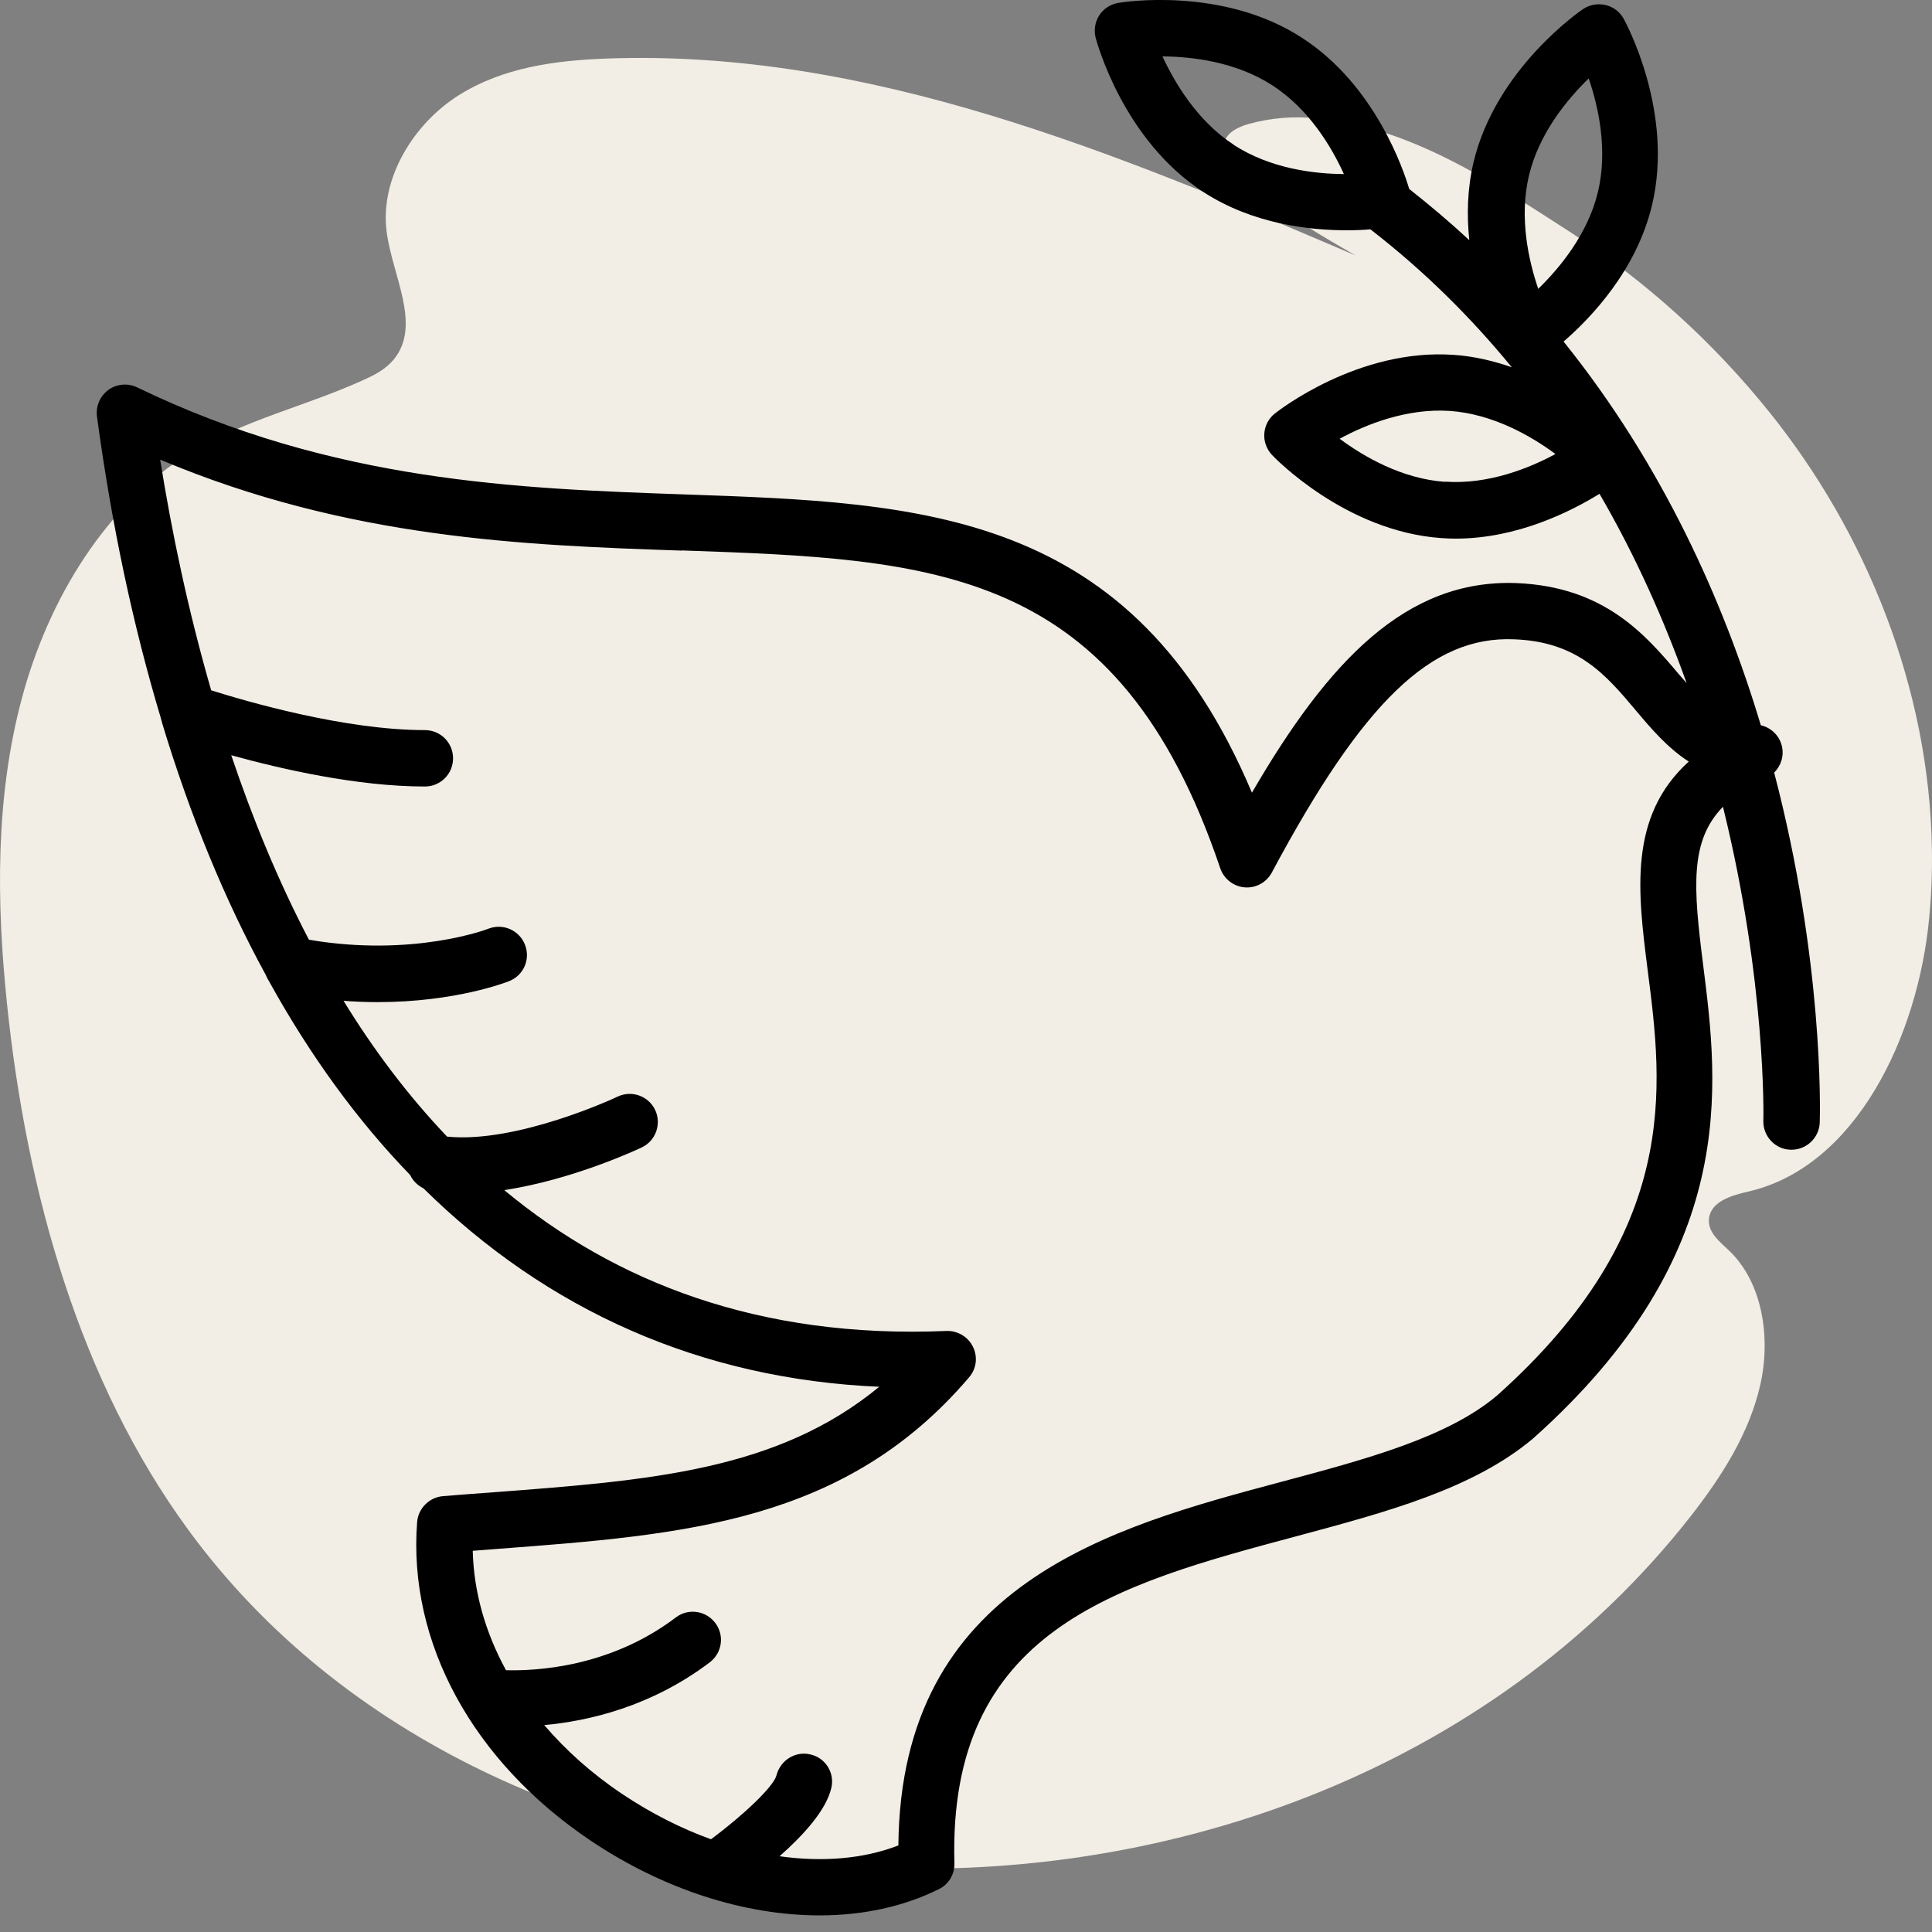
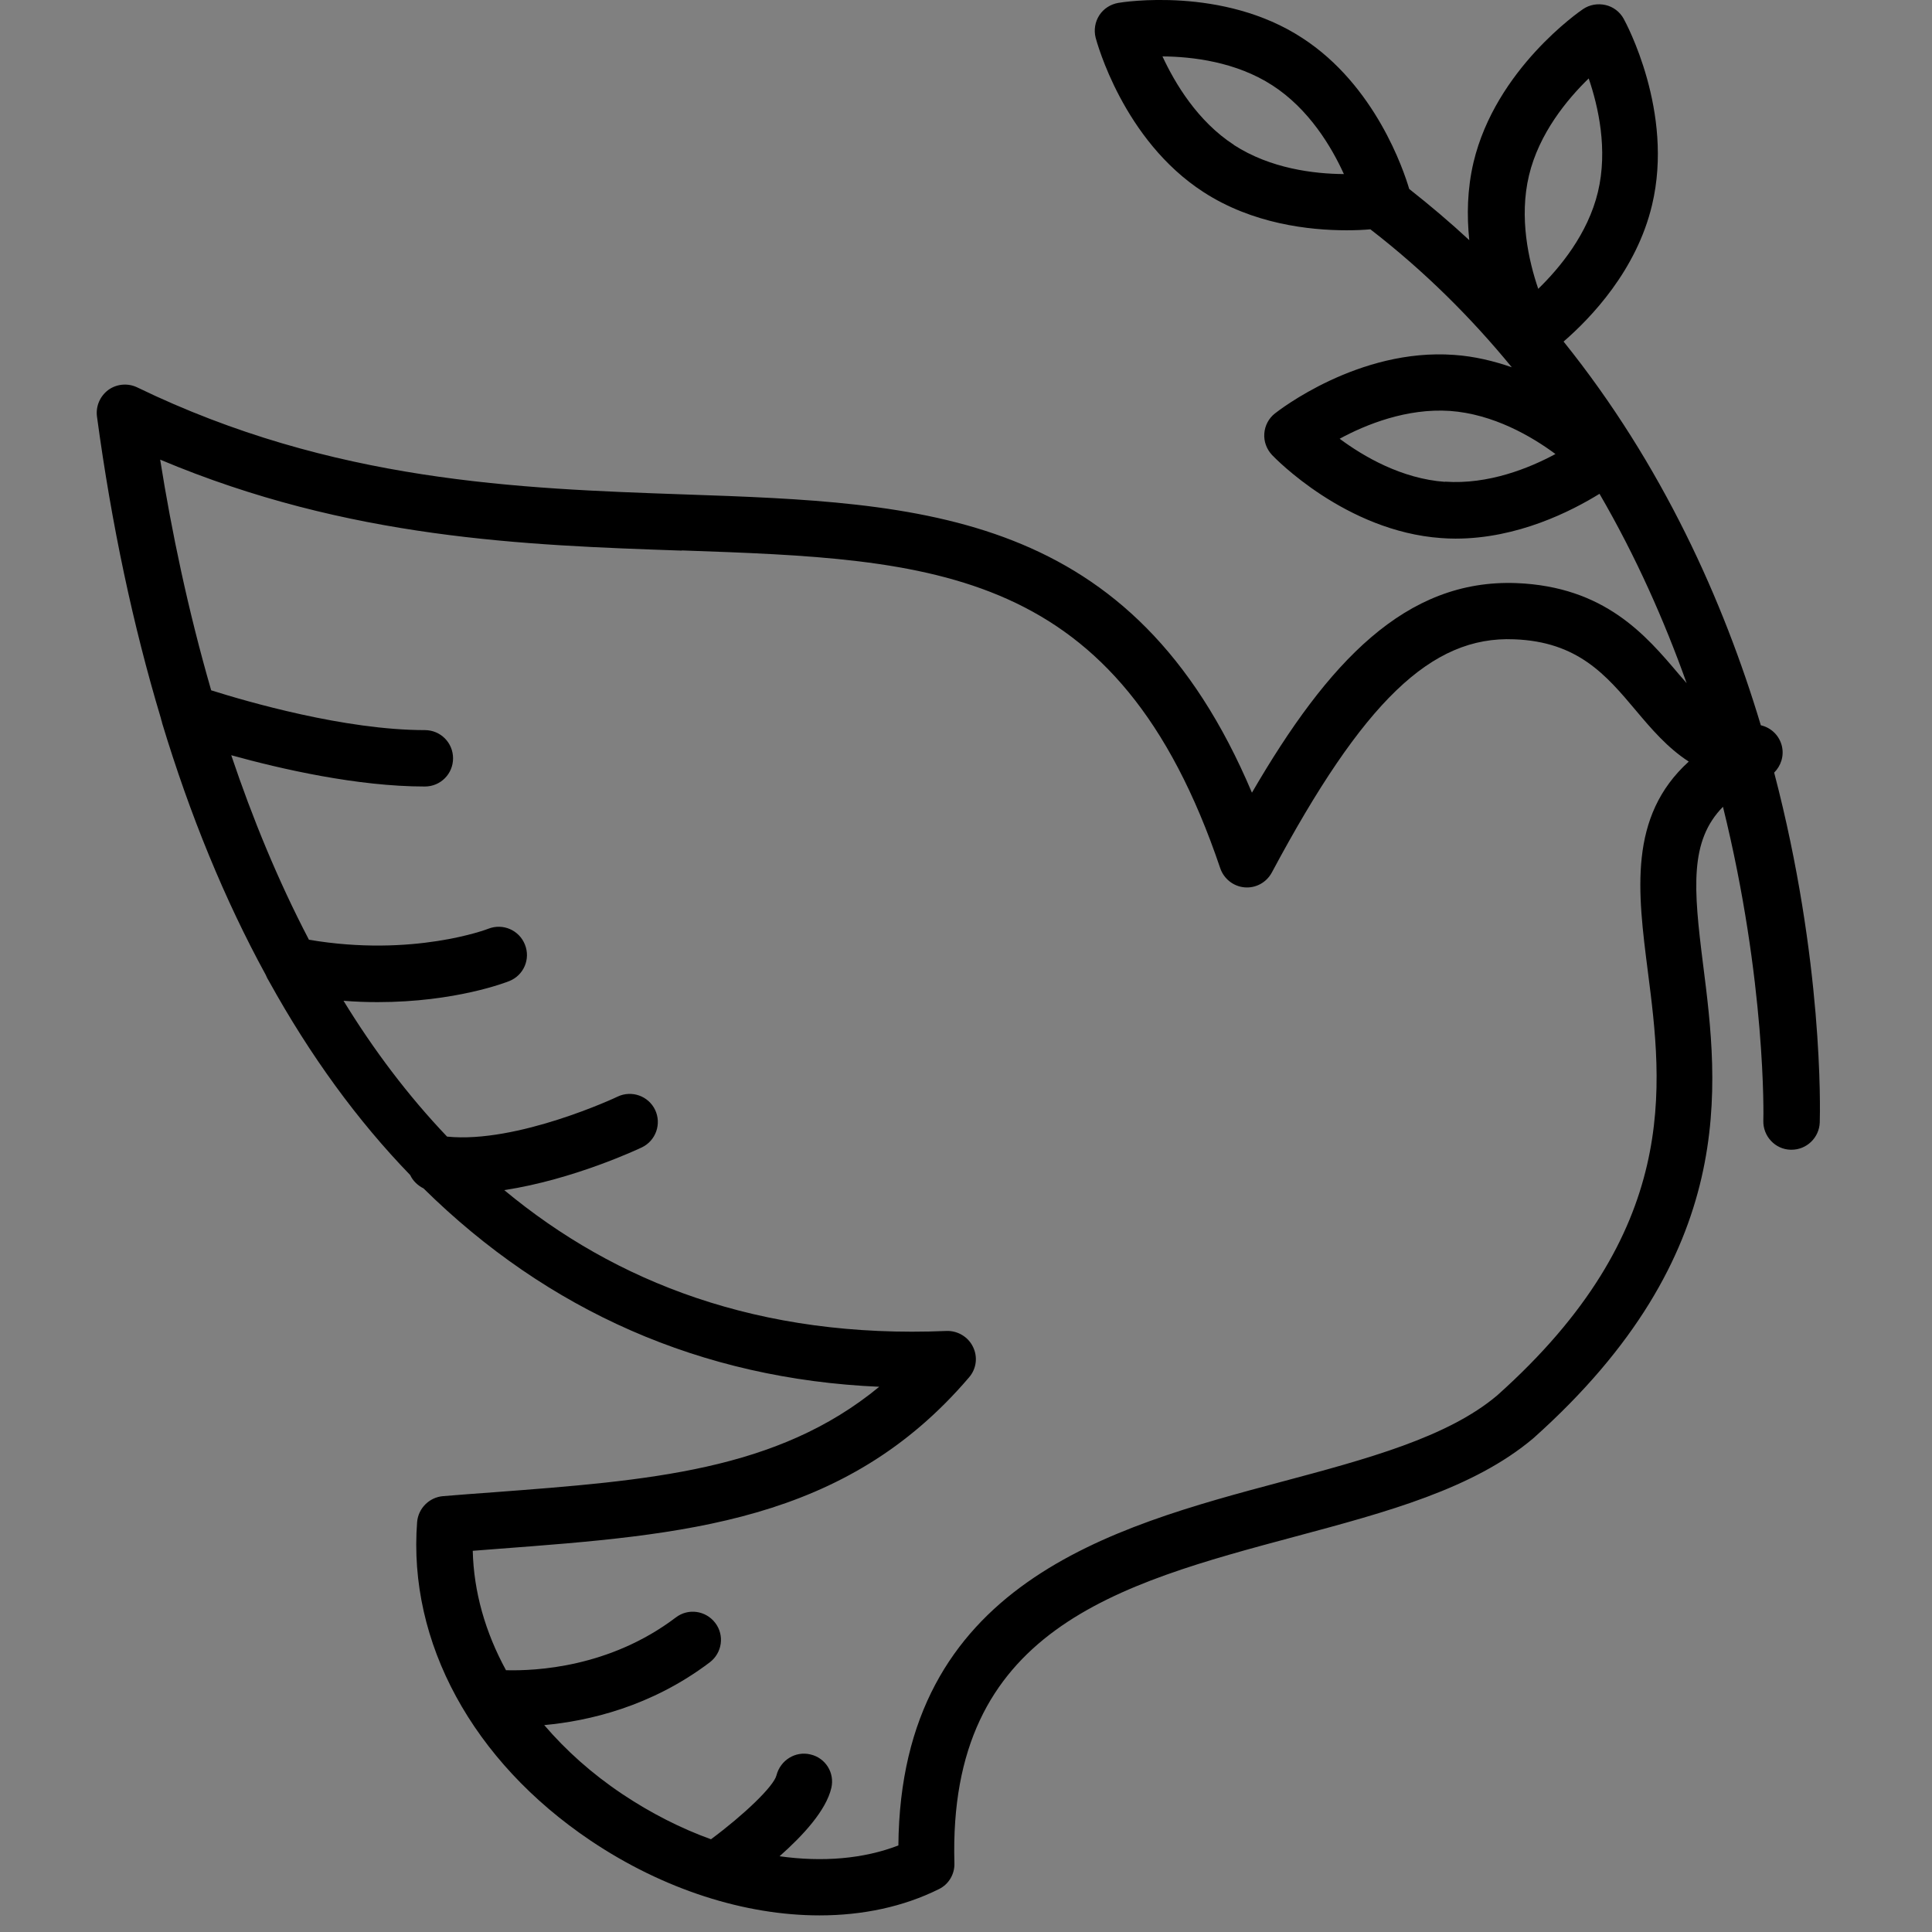
<svg xmlns="http://www.w3.org/2000/svg" width="72" height="72" viewBox="0 0 72 72" fill="none">
  <rect x="0" y="0" width="72" height="72" fill="#808080" stroke="none" />
  <g clip-path="url(#clip0_14853_9636)">
-     <path d="M71.997 31.669C71.91 25.653 69.547 19.852 65.951 15.373C63.856 12.759 61.355 10.496 58.546 8.667C55.676 6.815 52.556 4.733 49.095 4.413C48.231 4.319 47.356 4.39 46.52 4.623C43.292 5.585 49.681 9.015 50.515 9.519C41.583 5.697 32.345 1.817 22.582 2.183C20.7 2.255 18.748 2.508 17.093 3.551C15.438 4.595 14.162 6.613 14.405 8.608C14.61 10.26 15.725 12.104 14.679 13.391C14.379 13.759 13.955 13.977 13.54 14.163C11.405 15.135 9.1 15.644 7.077 16.882C3.946 18.803 1.803 22.325 0.813 26.029C-0.177 29.732 -0.131 33.617 0.258 37.383C0.99 44.467 2.98 51.496 7.011 57.005C12.763 64.873 22.198 68.883 31.647 69.543C43.082 70.344 55.477 66.149 63.038 56.466C64.158 55.026 65.183 53.43 65.595 51.634C66.007 49.839 65.68 47.777 64.424 46.593C64.086 46.273 63.651 45.935 63.687 45.442C63.736 44.772 64.541 44.547 65.155 44.406C69.179 43.48 71.481 38.6 71.895 34.211C71.977 33.364 72.01 32.515 71.997 31.669Z" fill="#F2EDE5" />
-   </g>
+     </g>
  <path d="M6.034 26.921C7.085 30.398 8.381 33.545 9.9 36.324C9.936 36.41 9.979 36.497 10.03 36.576C11.563 39.348 13.32 41.76 15.286 43.79C15.386 44.006 15.566 44.179 15.782 44.287C20.405 48.845 26.129 51.394 32.767 51.681C28.966 54.813 24.206 55.173 18.389 55.613C17.77 55.656 17.143 55.706 16.51 55.757C15.998 55.8 15.588 56.21 15.545 56.721C15.199 61.2 17.611 65.635 22.01 68.594C24.732 70.423 27.77 71.381 30.542 71.381C32.155 71.381 33.674 71.057 34.992 70.401C35.359 70.222 35.582 69.84 35.568 69.437C35.323 60.732 41.616 59.047 48.276 57.261C51.689 56.347 54.914 55.483 57.146 53.597C64.843 46.721 64.044 40.486 63.468 35.935C63.108 33.091 62.964 31.334 64.21 30.067C65.822 36.59 65.722 41.659 65.714 41.767C65.7 42.343 66.154 42.833 66.73 42.847C66.744 42.847 66.751 42.847 66.766 42.847C67.327 42.847 67.795 42.401 67.817 41.832C67.831 41.378 67.954 35.798 66.118 28.793C66.37 28.541 66.492 28.174 66.406 27.806C66.312 27.41 66.002 27.115 65.621 27.029C64.231 22.399 61.956 17.316 58.27 12.729C59.285 11.851 60.991 10.073 61.567 7.639C62.395 4.169 60.588 0.842 60.509 0.698C60.365 0.439 60.12 0.252 59.832 0.187C59.544 0.122 59.242 0.173 58.997 0.338C58.867 0.425 55.742 2.578 54.914 6.048C54.677 7.056 54.662 8.042 54.756 8.95C54.05 8.294 53.302 7.661 52.517 7.042C52.315 6.358 51.257 3.182 48.535 1.418C45.576 -0.518 41.832 0.079 41.674 0.108C41.386 0.158 41.126 0.324 40.968 0.569C40.81 0.814 40.759 1.116 40.831 1.404C40.874 1.562 41.854 5.22 44.849 7.157C46.678 8.345 48.787 8.582 50.184 8.582C50.53 8.582 50.825 8.568 51.07 8.546C53.093 10.109 54.835 11.851 56.34 13.687C55.678 13.457 54.95 13.277 54.187 13.226C50.63 12.967 47.642 15.307 47.513 15.408C47.282 15.588 47.138 15.861 47.117 16.157C47.095 16.452 47.203 16.74 47.405 16.956C47.513 17.071 50.148 19.8 53.705 20.052C53.885 20.066 54.065 20.073 54.245 20.073C56.556 20.073 58.558 19.051 59.609 18.403C60.97 20.743 62.028 23.141 62.856 25.459C62.762 25.351 62.669 25.243 62.568 25.128C61.337 23.674 59.803 21.859 56.506 21.73C52.387 21.578 49.493 24.66 46.656 29.541C42.206 19.008 34.416 18.734 25.488 18.425C19.354 18.209 12.406 17.971 5.112 14.436C4.766 14.27 4.349 14.306 4.039 14.53C3.73 14.76 3.564 15.134 3.614 15.523C4.162 19.577 4.961 23.321 5.99 26.748C6.005 26.805 6.019 26.87 6.041 26.928L6.034 26.921ZM45.986 5.4C44.633 4.522 43.79 3.11 43.322 2.102C44.438 2.11 46.066 2.304 47.419 3.182C48.78 4.061 49.622 5.472 50.083 6.487C48.974 6.48 47.347 6.286 45.979 5.4H45.986ZM56.981 6.538C57.355 4.968 58.406 3.701 59.206 2.923C59.566 3.974 59.926 5.58 59.551 7.15C59.177 8.719 58.126 9.986 57.326 10.764C56.966 9.713 56.606 8.107 56.981 6.538ZM53.849 17.957C52.236 17.841 50.818 17.014 49.925 16.351C50.904 15.818 52.43 15.206 54.036 15.314C55.649 15.43 57.074 16.258 57.967 16.92C56.995 17.445 55.469 18.065 53.849 17.95V17.957ZM25.409 20.513C34.848 20.844 41.666 21.081 45.475 32.357C45.612 32.753 45.965 33.033 46.382 33.069C46.8 33.105 47.196 32.889 47.398 32.515C50.803 26.143 53.345 23.695 56.426 23.825C58.802 23.911 59.854 25.157 60.962 26.474C61.531 27.151 62.143 27.871 62.935 28.382C60.674 30.434 61.034 33.249 61.409 36.194C61.963 40.507 62.647 45.886 55.793 52.005C53.942 53.568 50.933 54.374 47.75 55.224C41.414 56.916 33.566 59.018 33.48 68.774C32.177 69.278 30.65 69.401 29.052 69.177C29.923 68.407 30.787 67.471 30.982 66.629C31.111 66.067 30.766 65.513 30.204 65.383C29.642 65.246 29.081 65.599 28.937 66.161C28.836 66.571 27.72 67.637 26.496 68.544C25.38 68.141 24.257 67.572 23.191 66.859C22.061 66.103 21.089 65.232 20.282 64.289C21.931 64.138 24.264 63.605 26.453 61.949C26.914 61.596 27.007 60.941 26.654 60.48C26.302 60.019 25.646 59.925 25.186 60.278C22.716 62.15 19.951 62.273 18.857 62.244C18.086 60.833 17.654 59.321 17.618 57.794C17.928 57.773 18.238 57.744 18.547 57.722C25.495 57.197 31.493 56.75 36.115 51.329C36.389 51.012 36.446 50.566 36.259 50.191C36.079 49.817 35.683 49.586 35.273 49.601C28.296 49.896 22.925 47.786 18.792 44.352C21.362 43.963 23.782 42.825 23.918 42.761C24.444 42.509 24.66 41.882 24.415 41.364C24.163 40.838 23.537 40.622 23.018 40.867C22.982 40.889 19.274 42.624 16.661 42.358C15.199 40.824 13.918 39.117 12.802 37.296C13.241 37.332 13.673 37.346 14.076 37.346C16.978 37.346 18.871 36.605 18.979 36.562C19.519 36.346 19.778 35.741 19.562 35.201C19.346 34.661 18.742 34.401 18.202 34.61C18.173 34.625 15.394 35.683 11.513 35.021C10.354 32.803 9.403 30.477 8.618 28.145C10.462 28.656 13.313 29.311 15.833 29.311C16.416 29.311 16.884 28.843 16.884 28.26C16.884 27.677 16.416 27.209 15.833 27.209C12.845 27.209 9.194 26.143 7.87 25.726C7.006 22.738 6.394 19.8 5.969 17.129C12.989 20.088 19.562 20.318 25.409 20.52V20.513Z" fill="black" />
  <defs>
    <clipPath id="clip0_14853_9636">
      <rect width="72" height="72" fill="white" />
    </clipPath>
  </defs>
</svg>